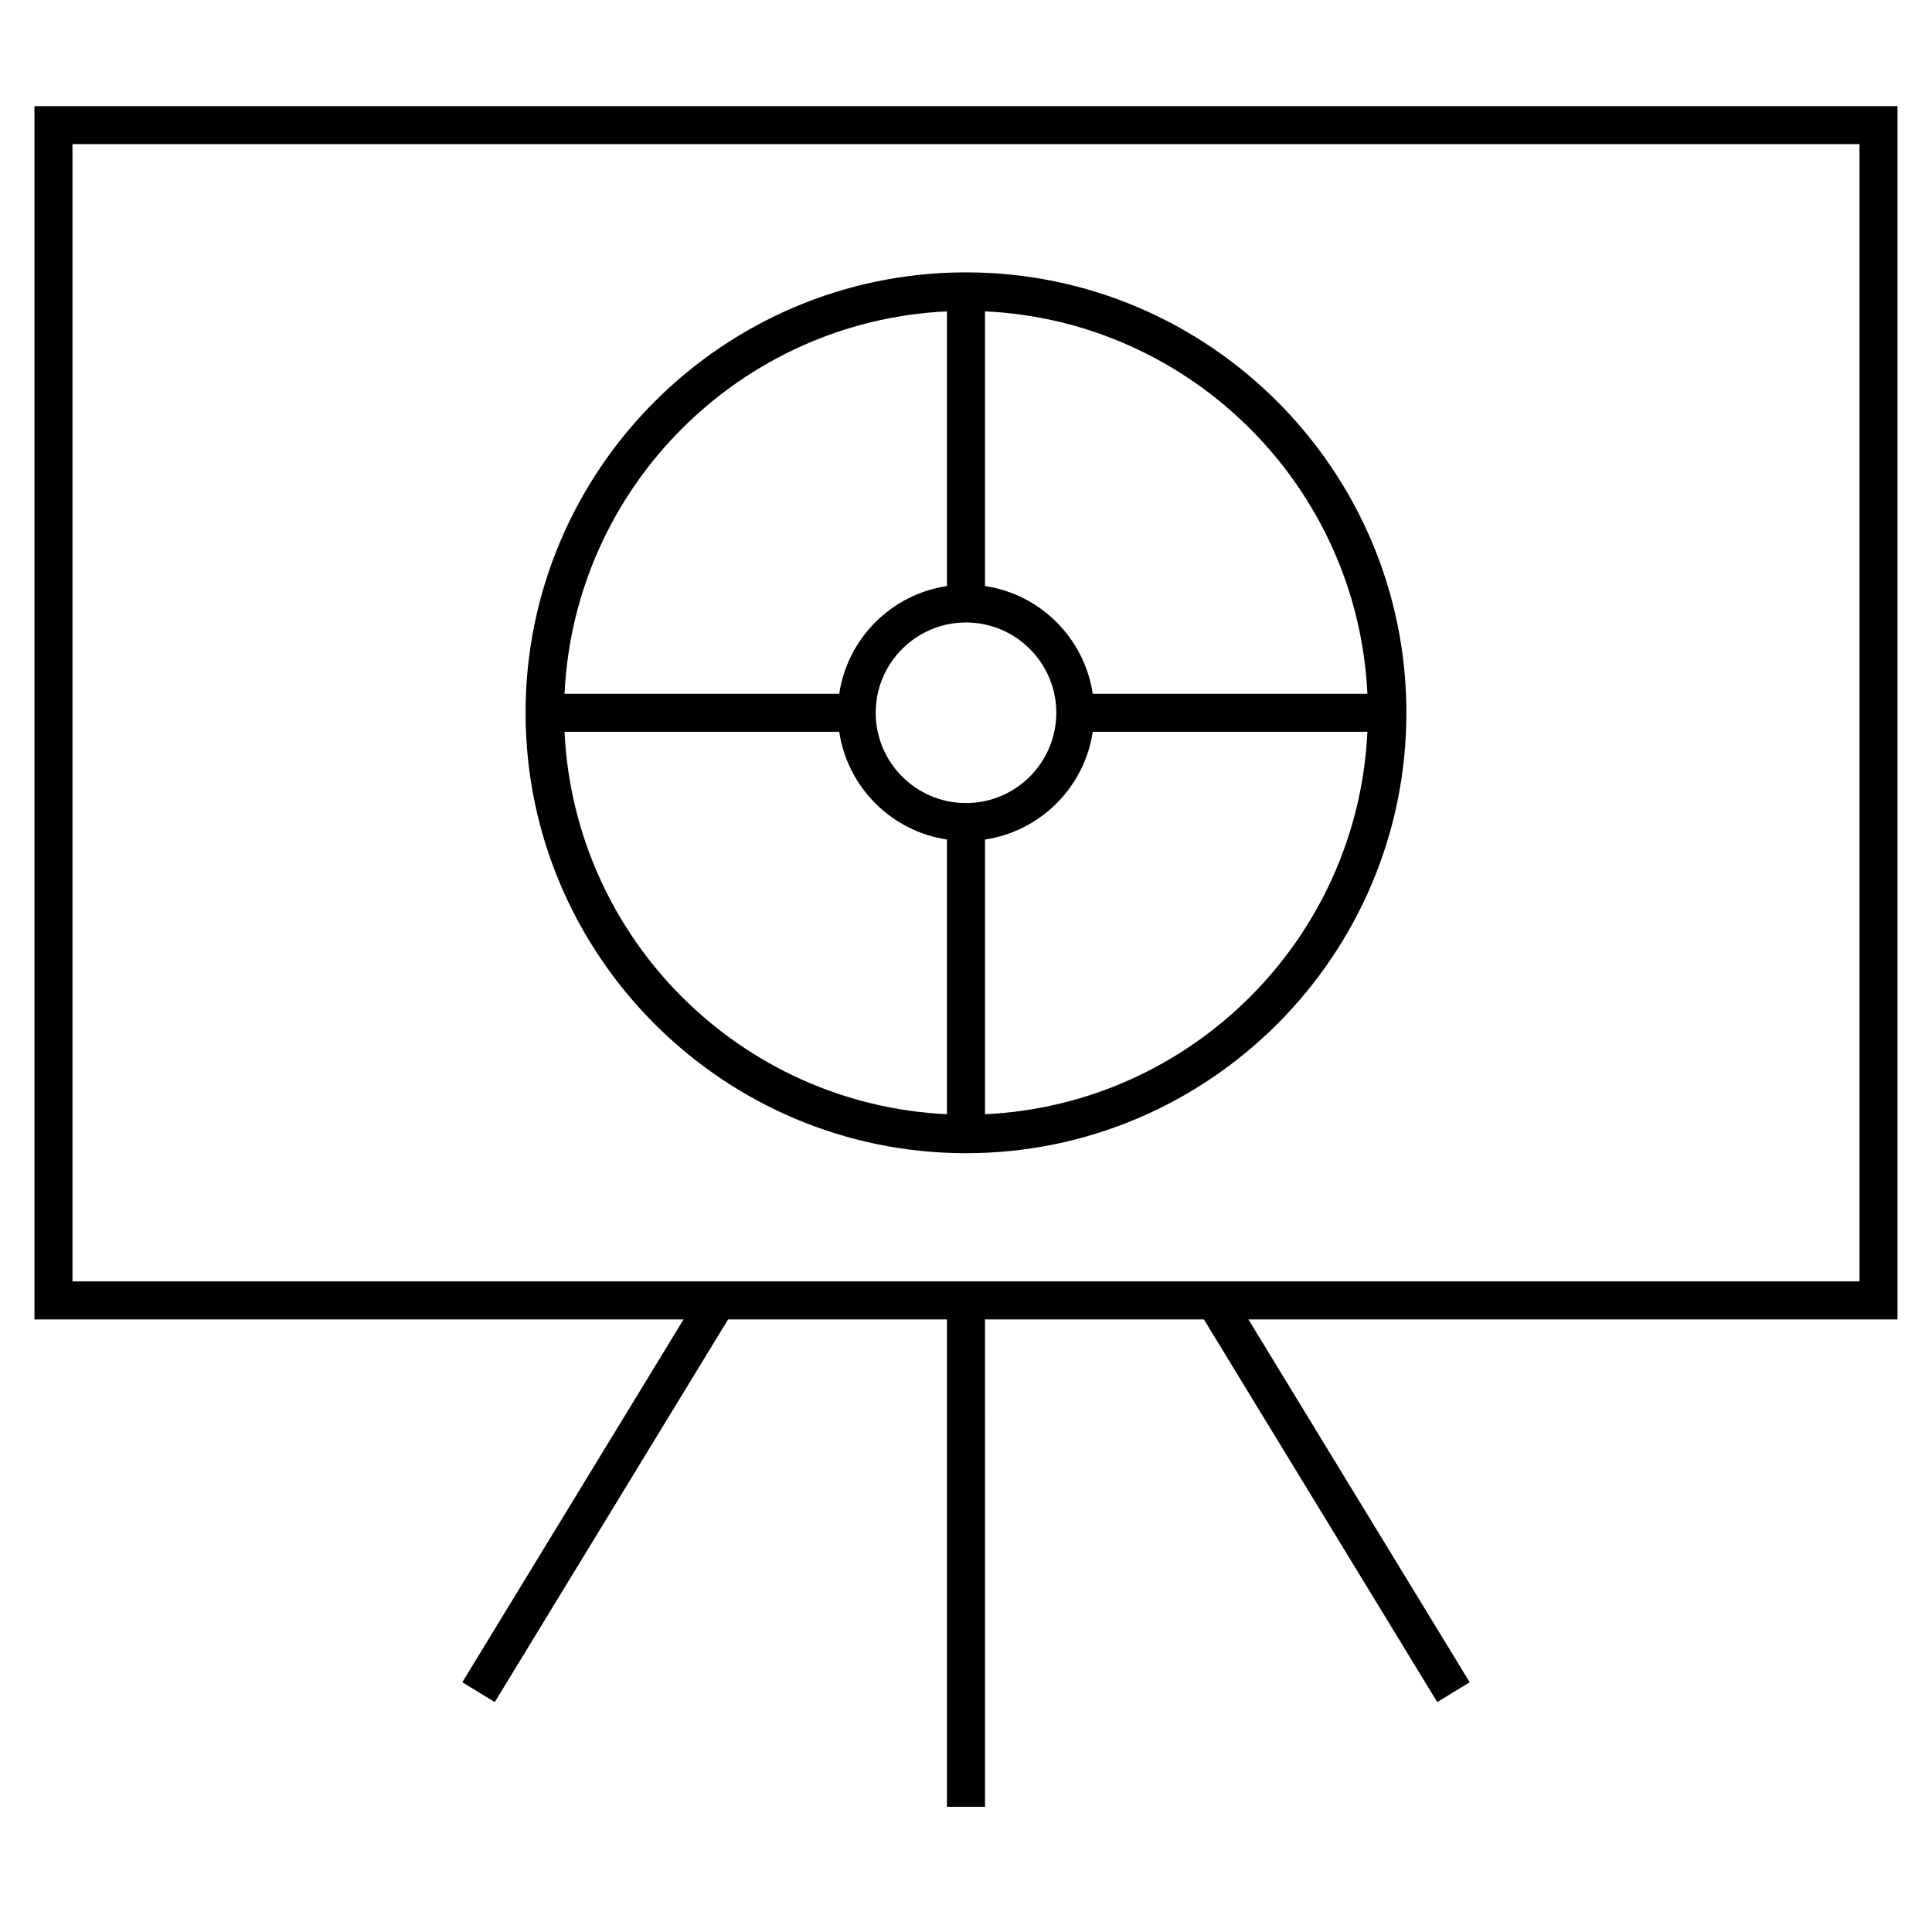
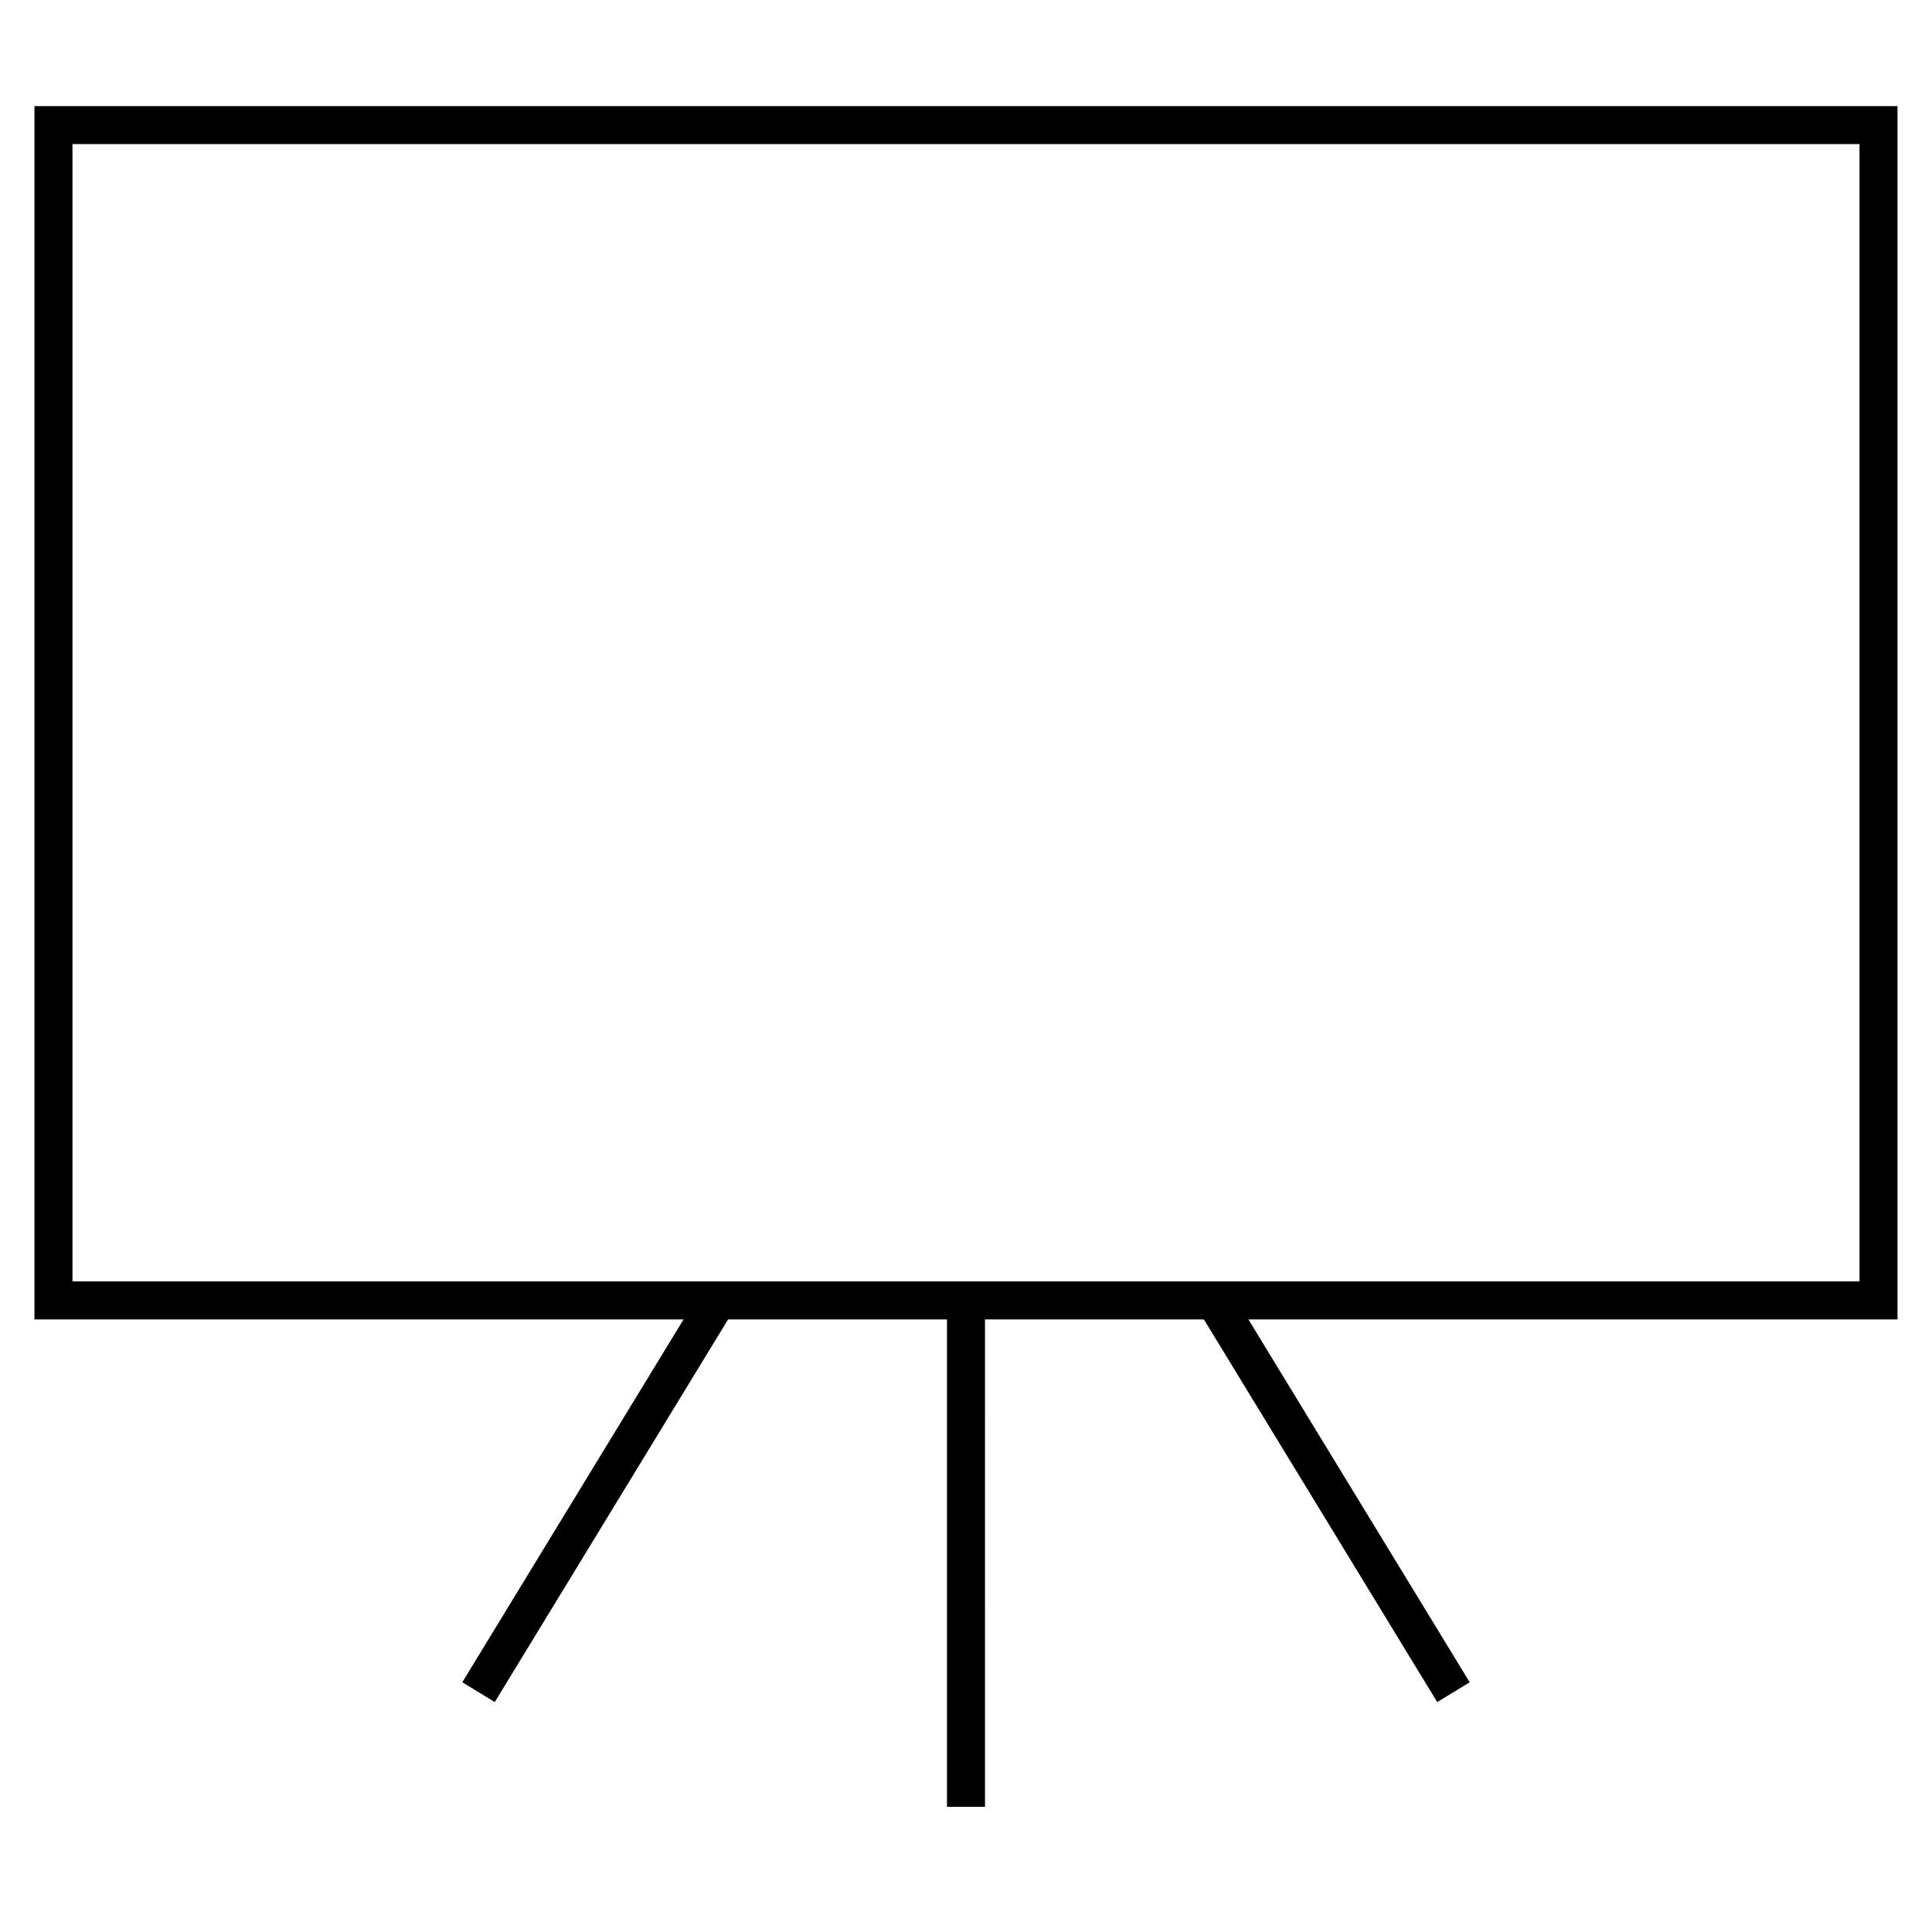
<svg xmlns="http://www.w3.org/2000/svg" fill="#000000" width="800px" height="800px" version="1.1" viewBox="144 144 512 512">
  <g>
    <path d="m646.86 172.12h-493.73v321.54h172.02l-58.637 96.16 8.605 5.246 61.832-101.41h58.008v129.16h10.078l-0.004-129.16h58.012l61.836 101.41 8.602-5.246-58.641-96.16h172.02zm-10.074 311.46h-473.58v-301.39h473.58z" />
-     <path d="m400 449.61c64.352 0 116.71-52.359 116.71-116.72 0-64.355-52.359-116.71-116.71-116.71-64.355 0-116.72 52.359-116.72 116.72 0 64.355 52.359 116.71 116.72 116.71zm-106.39-111.68h72.789c2.203 14.715 13.84 26.355 28.551 28.551v72.797c-54.766-2.582-98.758-46.574-101.34-101.35zm106.39-28.969c13.195 0 23.93 10.734 23.93 23.93 0 13.195-10.734 23.93-23.93 23.93s-23.93-10.734-23.93-23.93c-0.004-13.191 10.734-23.93 23.93-23.93zm5.035 130.32v-72.797c14.715-2.203 26.348-13.84 28.555-28.551h72.785c-2.57 54.773-46.57 98.766-101.34 101.35zm101.34-111.42h-72.785c-2.207-14.719-13.84-26.355-28.559-28.559v-72.793c54.77 2.578 98.77 46.574 101.34 101.35zm-111.42-101.35v72.797c-14.715 2.203-26.355 13.84-28.551 28.551l-72.797-0.004c2.582-54.77 46.574-98.766 101.35-101.34z" />
  </g>
</svg>